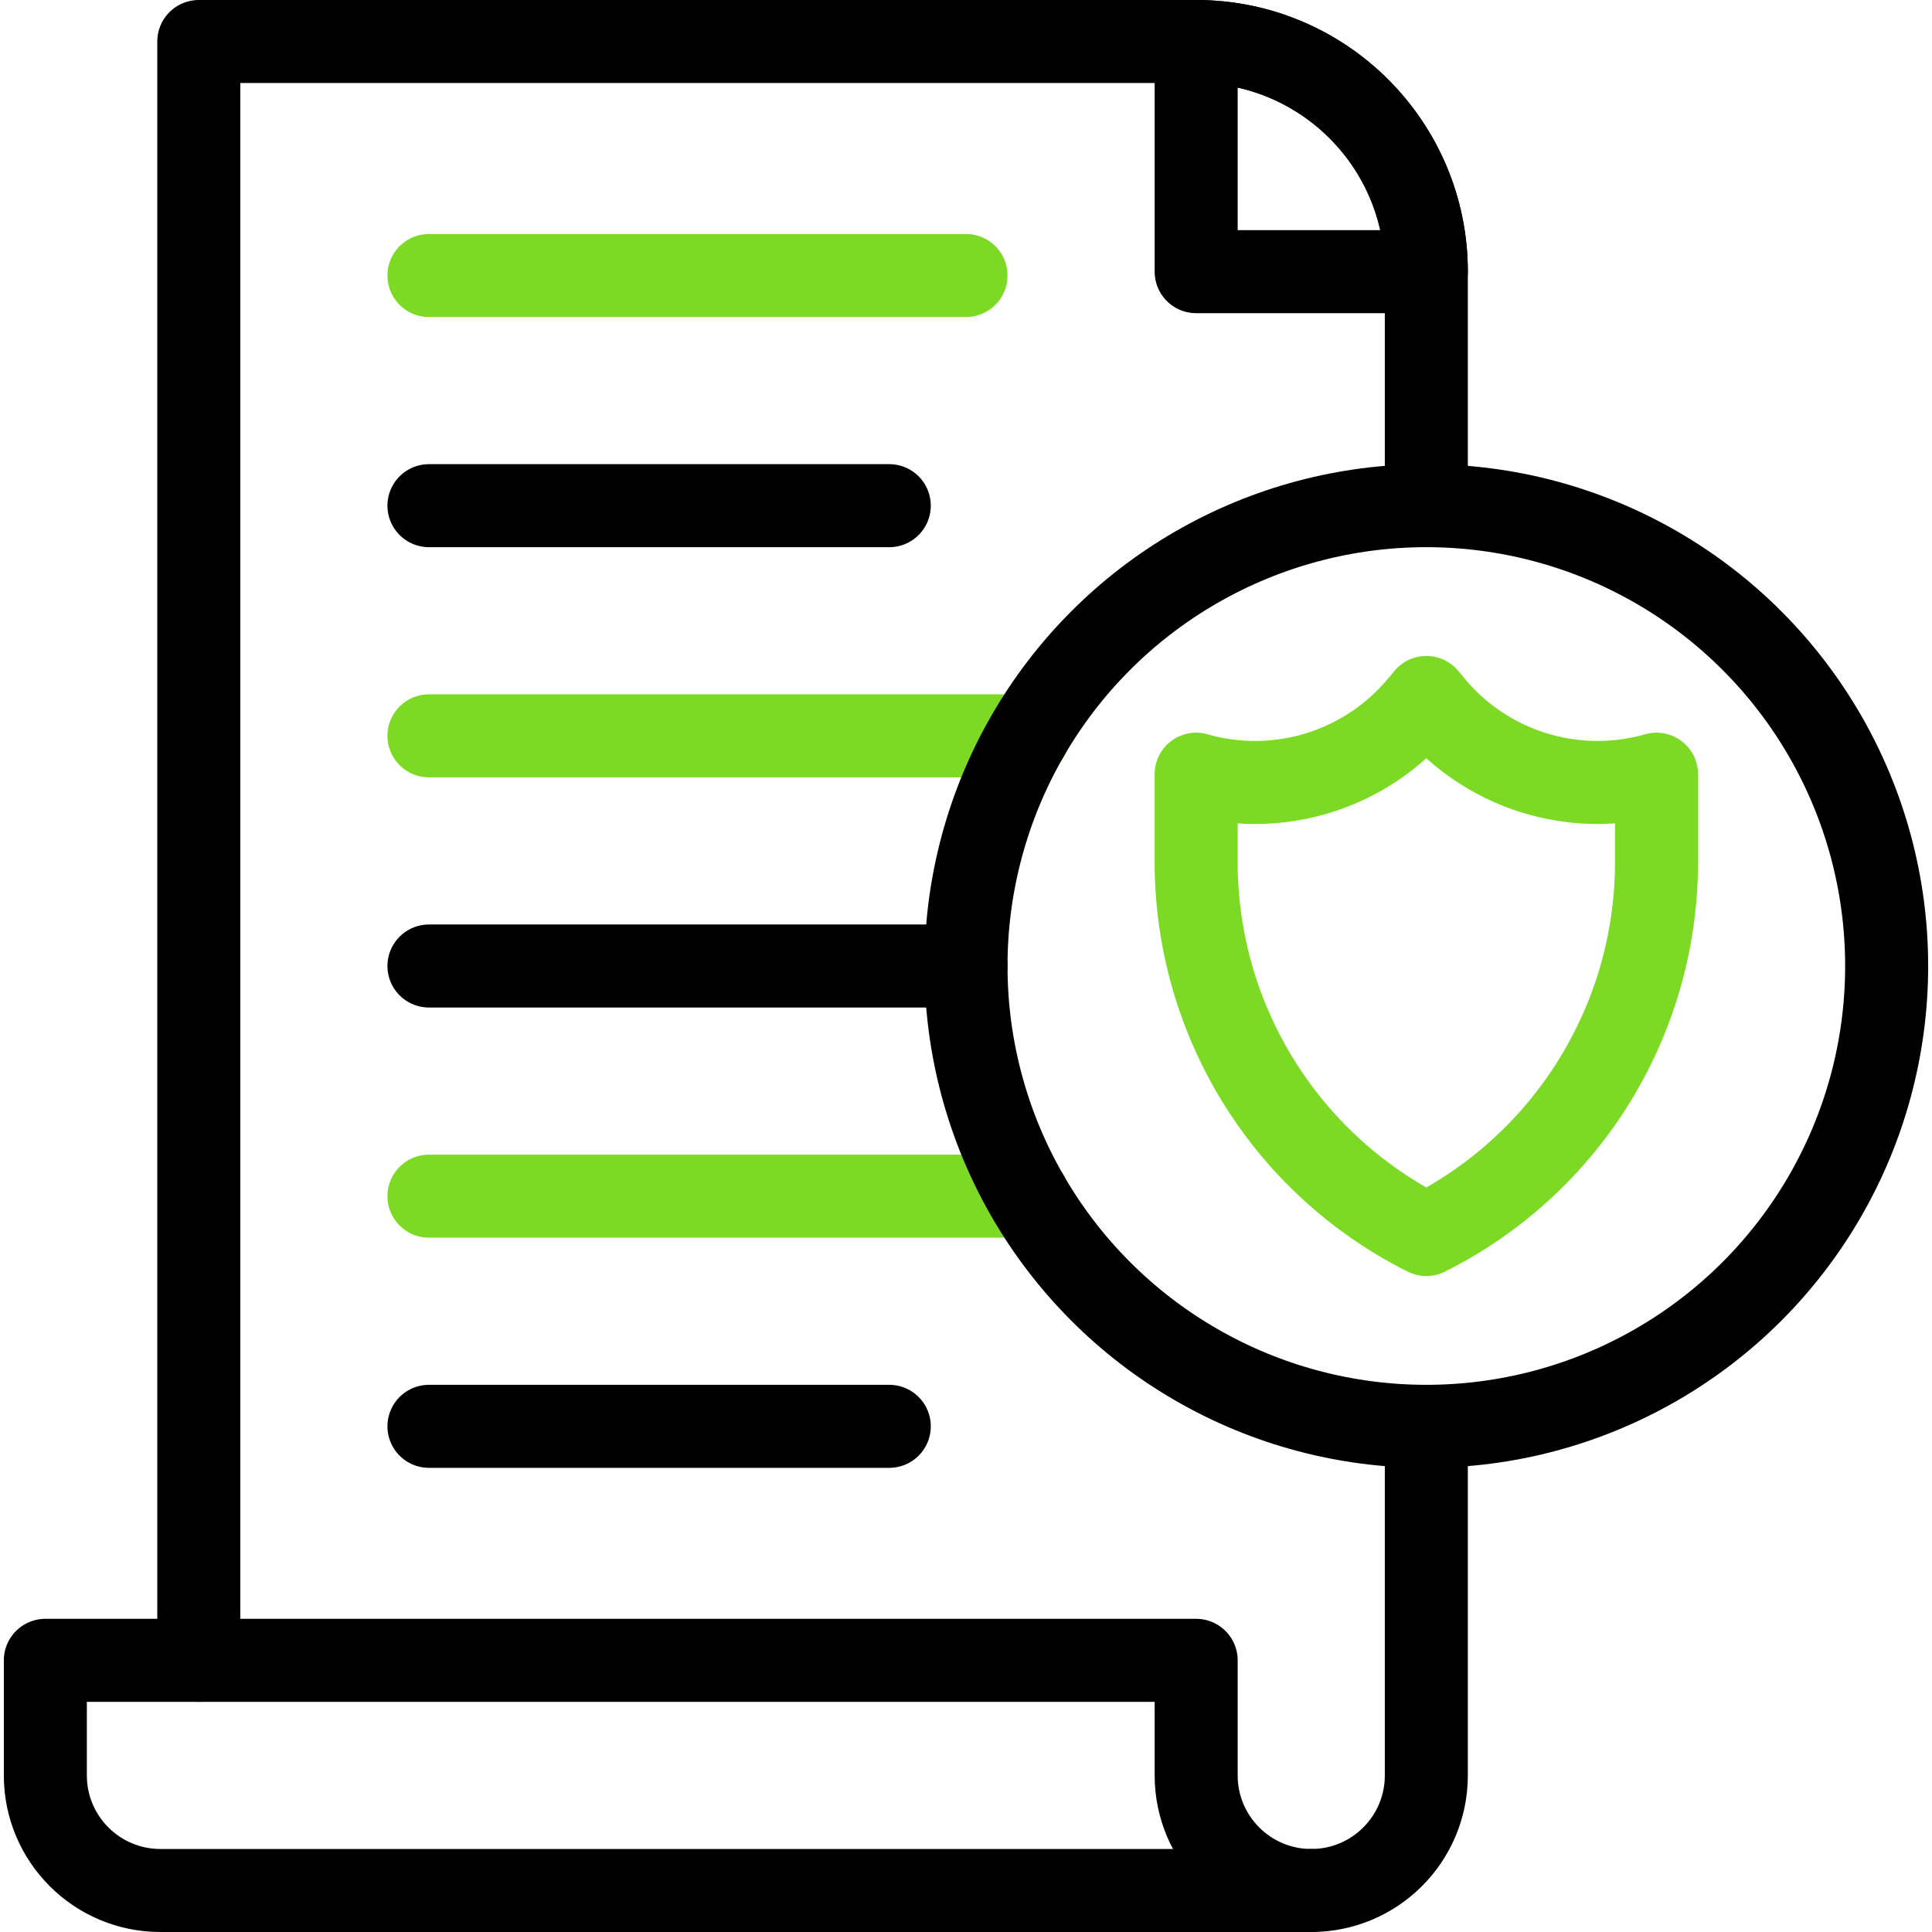
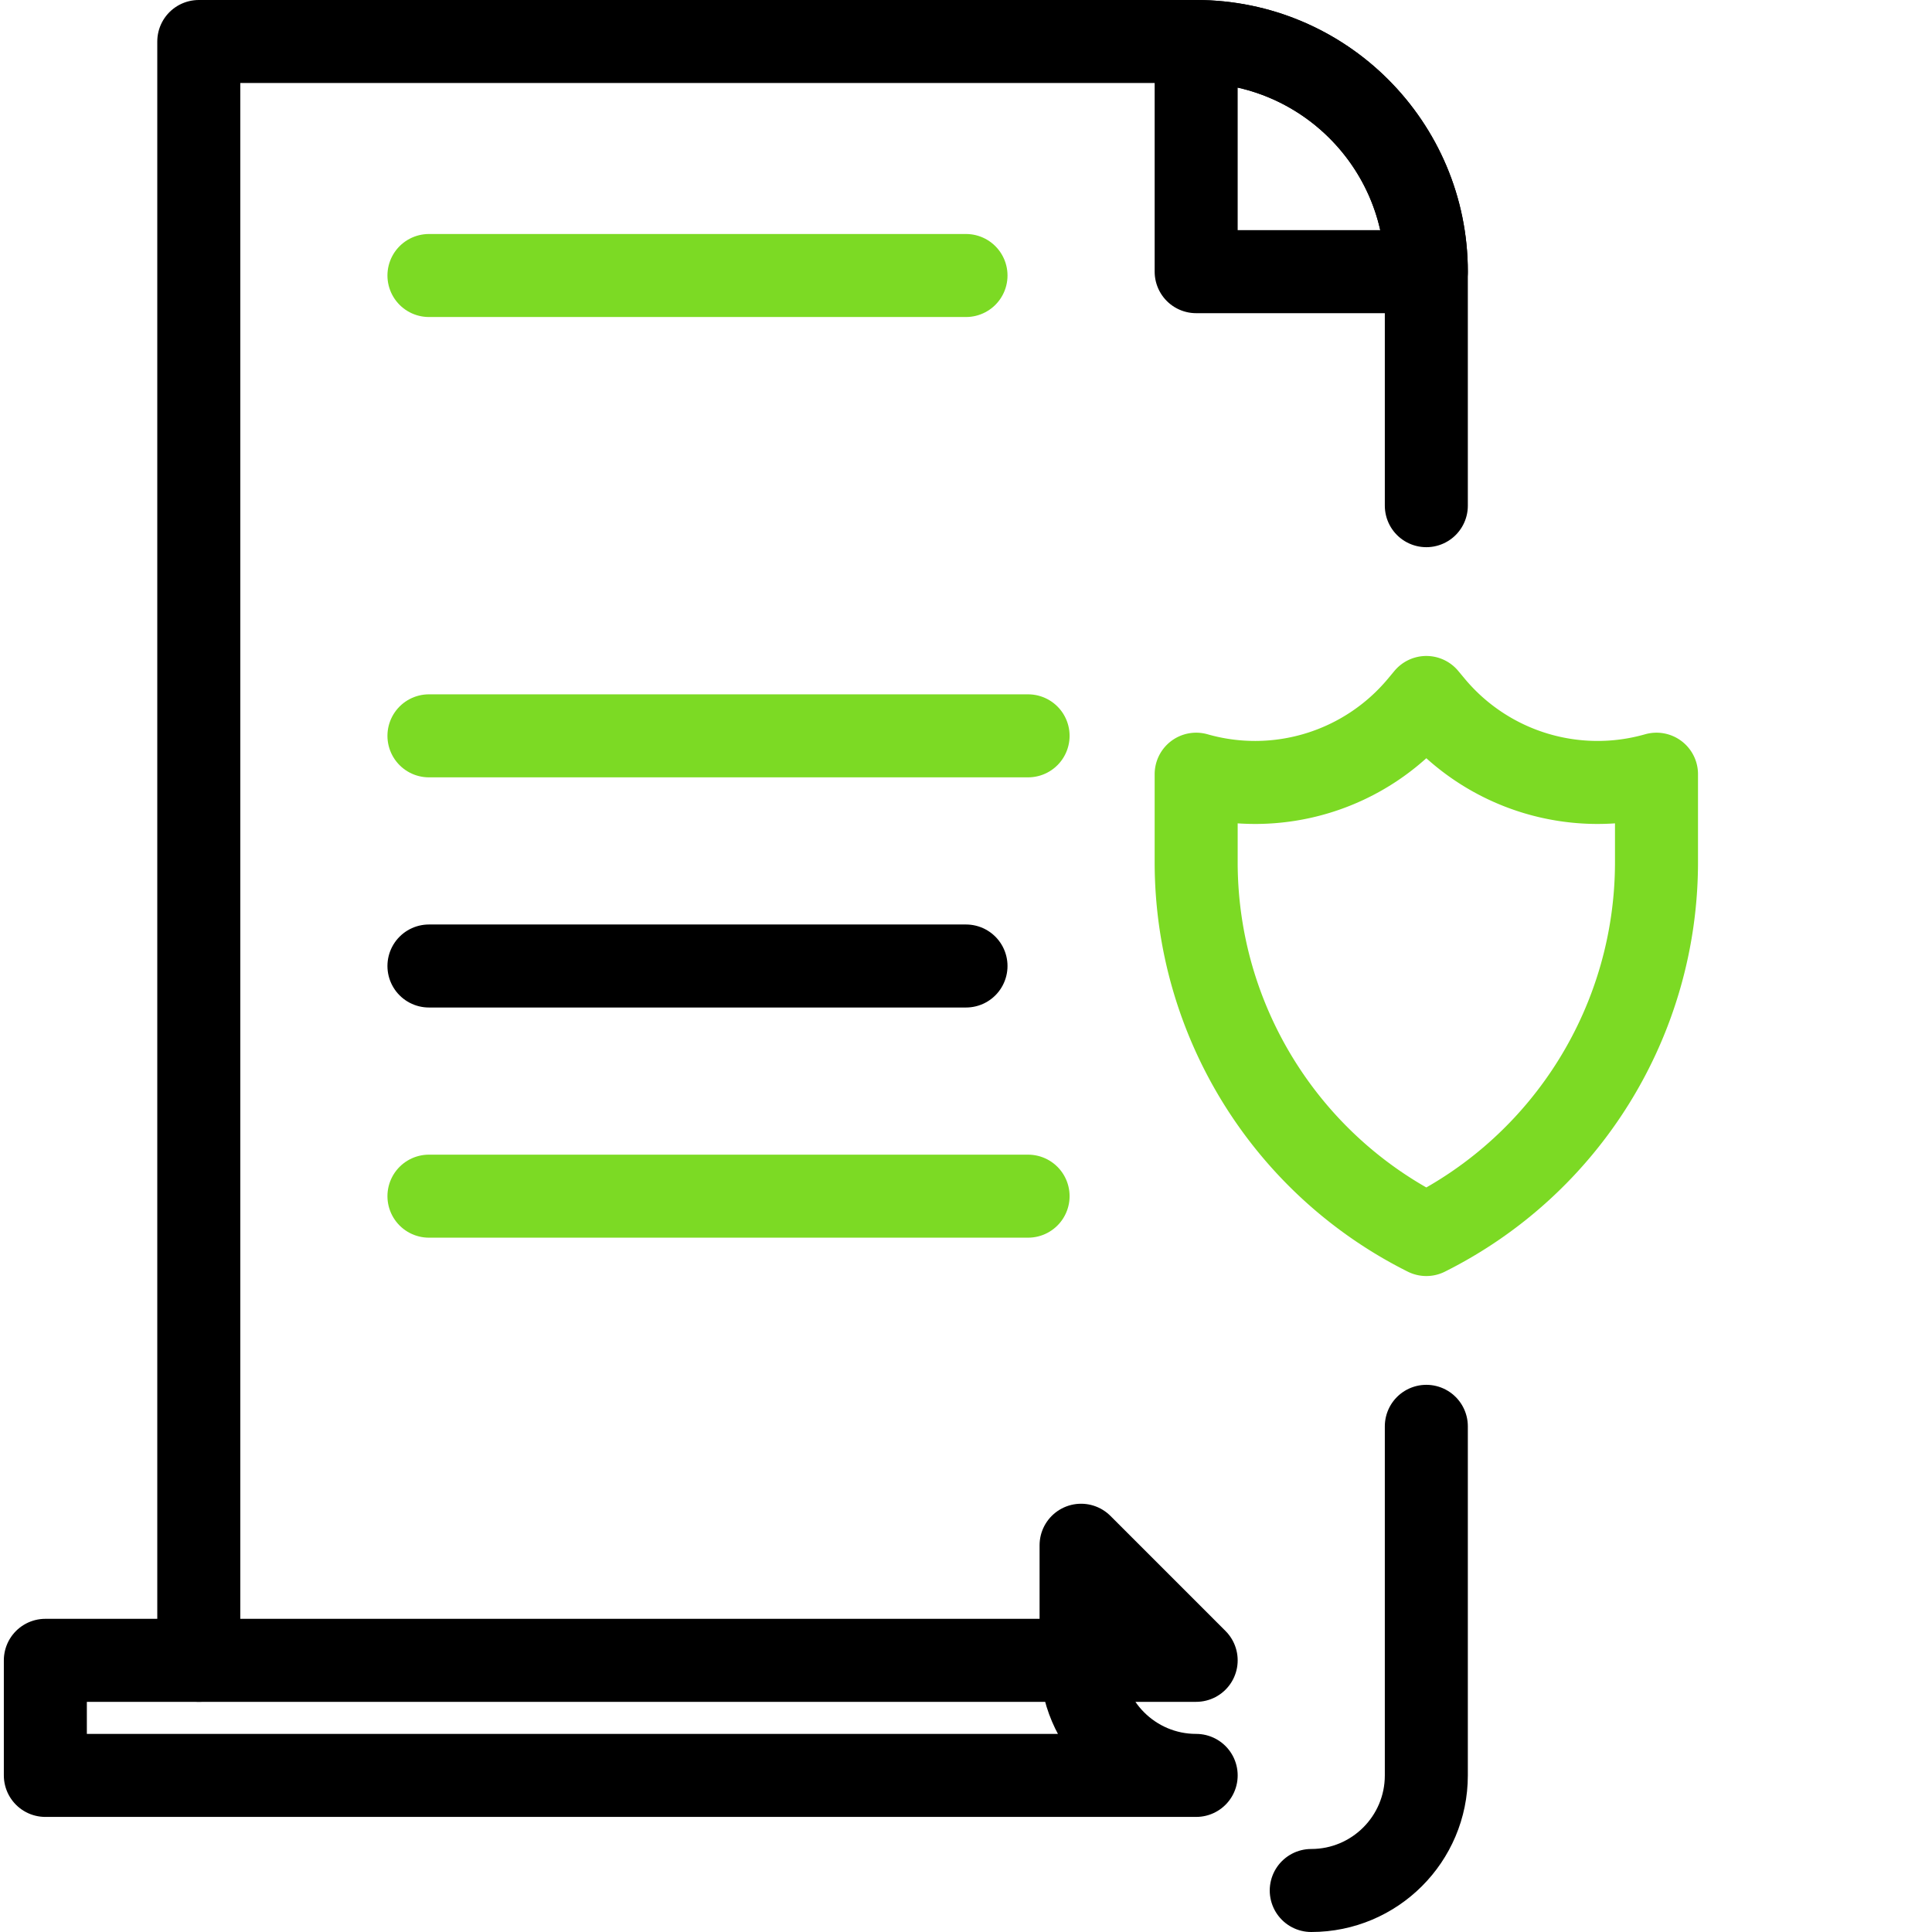
<svg xmlns="http://www.w3.org/2000/svg" version="1.1" width="512" height="512" x="0" y="0" viewBox="0 0 512 512" style="enable-background:new 0 0 512 512" xml:space="preserve" class="">
  <g>
    <path d="M113.676 316.996h158.777" style="stroke-width:22;stroke-linecap:round;stroke-miterlimit:10;" fill="none" stroke="#7cda24" stroke-width="22" stroke-linecap="round" stroke-miterlimit="10" data-original="#33cccc" />
    <path d="M272.453 195.004H113.676" style="stroke-width:22;stroke-linecap:round;stroke-linejoin:round;stroke-miterlimit:10;" fill="none" stroke="#7cda24" stroke-width="22" stroke-linecap="round" stroke-linejoin="round" stroke-miterlimit="10" data-original="#33cccc" />
    <path d="M256 256H113.676M377.992 377.992v92.51c0 16.844-13.654 30.498-30.498 30.498h0M52.681 440.004V11h264.315c33.687 0 60.996 27.309 60.996 60.996v62.013" style="stroke-width:22;stroke-linecap:round;stroke-linejoin:round;stroke-miterlimit:10;" fill="none" stroke="#000000" stroke-width="22" stroke-linecap="round" stroke-linejoin="round" stroke-miterlimit="10" data-original="#000000" class="" />
-     <path d="M316.996 440.004H12.017v30.498c0 16.844 13.654 30.498 30.498 30.498h304.979c-16.844 0-30.498-13.654-30.498-30.498v-30.498zM316.996 71.996h60.996c0-33.687-27.309-60.996-60.996-60.996v60.996z" style="stroke-width:22;stroke-linejoin:round;stroke-miterlimit:10;" fill="none" stroke="#000000" stroke-width="22" stroke-linejoin="round" stroke-miterlimit="10" data-original="#000000" class="" />
-     <circle cx="377.992" cy="256" r="121.992" style="stroke-width:22;stroke-linejoin:round;stroke-miterlimit:10;" fill="none" stroke="#000000" stroke-width="22" stroke-linejoin="round" stroke-miterlimit="10" data-original="#000000" class="" />
+     <path d="M316.996 440.004H12.017v30.498h304.979c-16.844 0-30.498-13.654-30.498-30.498v-30.498zM316.996 71.996h60.996c0-33.687-27.309-60.996-60.996-60.996v60.996z" style="stroke-width:22;stroke-linejoin:round;stroke-miterlimit:10;" fill="none" stroke="#000000" stroke-width="22" stroke-linejoin="round" stroke-miterlimit="10" data-original="#000000" class="" />
    <path d="M377.992 327.162c-37.382-18.691-60.996-56.899-60.996-98.693V205.17a56.83 56.83 0 0 0 59.271-18.262l1.725-2.07 1.725 2.07a56.832 56.832 0 0 0 59.271 18.262v23.298c0 41.795-23.614 80.003-60.996 98.694z" style="stroke-width:22;stroke-linejoin:round;stroke-miterlimit:10;" fill="none" stroke="#7cda24" stroke-width="22" stroke-linejoin="round" stroke-miterlimit="10" data-original="#33cccc" />
    <path d="M113.676 73.012H256" style="stroke-width:22;stroke-linecap:round;stroke-linejoin:round;stroke-miterlimit:10;" fill="none" stroke="#7cda24" stroke-width="22" stroke-linecap="round" stroke-linejoin="round" stroke-miterlimit="10" data-original="#33cccc" />
-     <path d="M113.676 134.008h121.992M113.676 377.992h121.992" style="stroke-width:22;stroke-linecap:round;stroke-linejoin:round;stroke-miterlimit:10;" fill="none" stroke="#000000" stroke-width="22" stroke-linecap="round" stroke-linejoin="round" stroke-miterlimit="10" data-original="#000000" class="" />
  </g>
</svg>